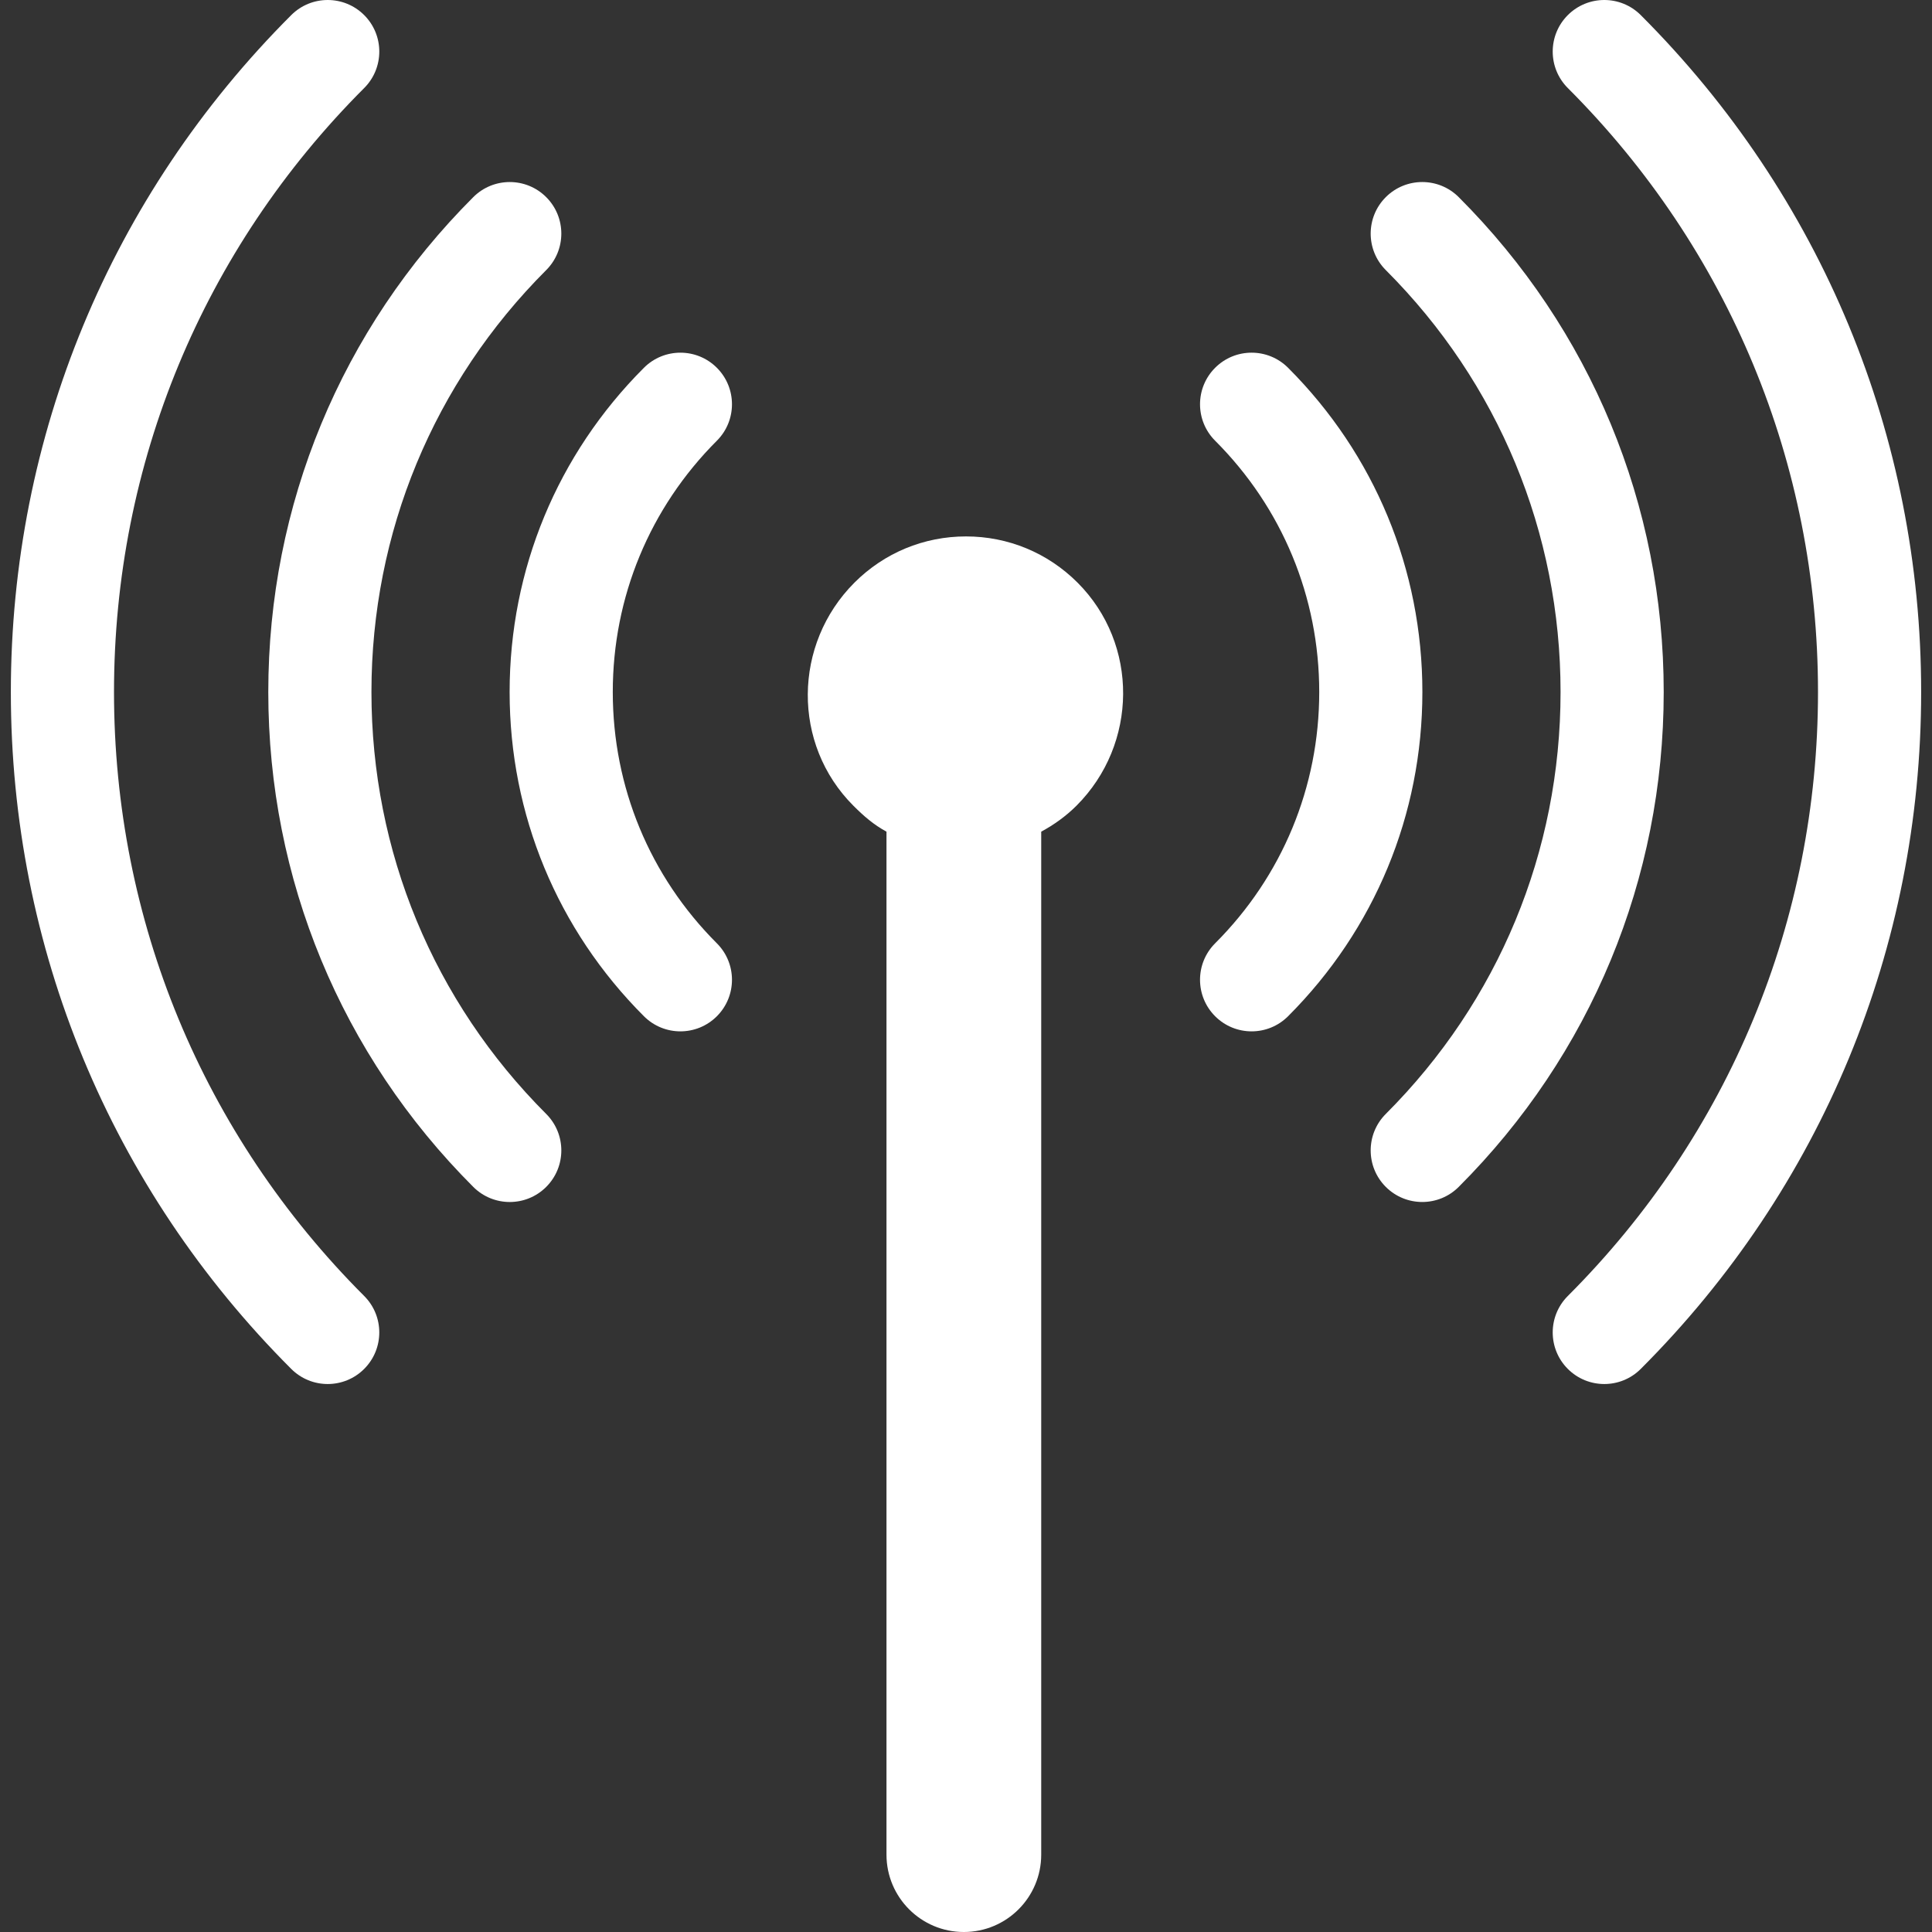
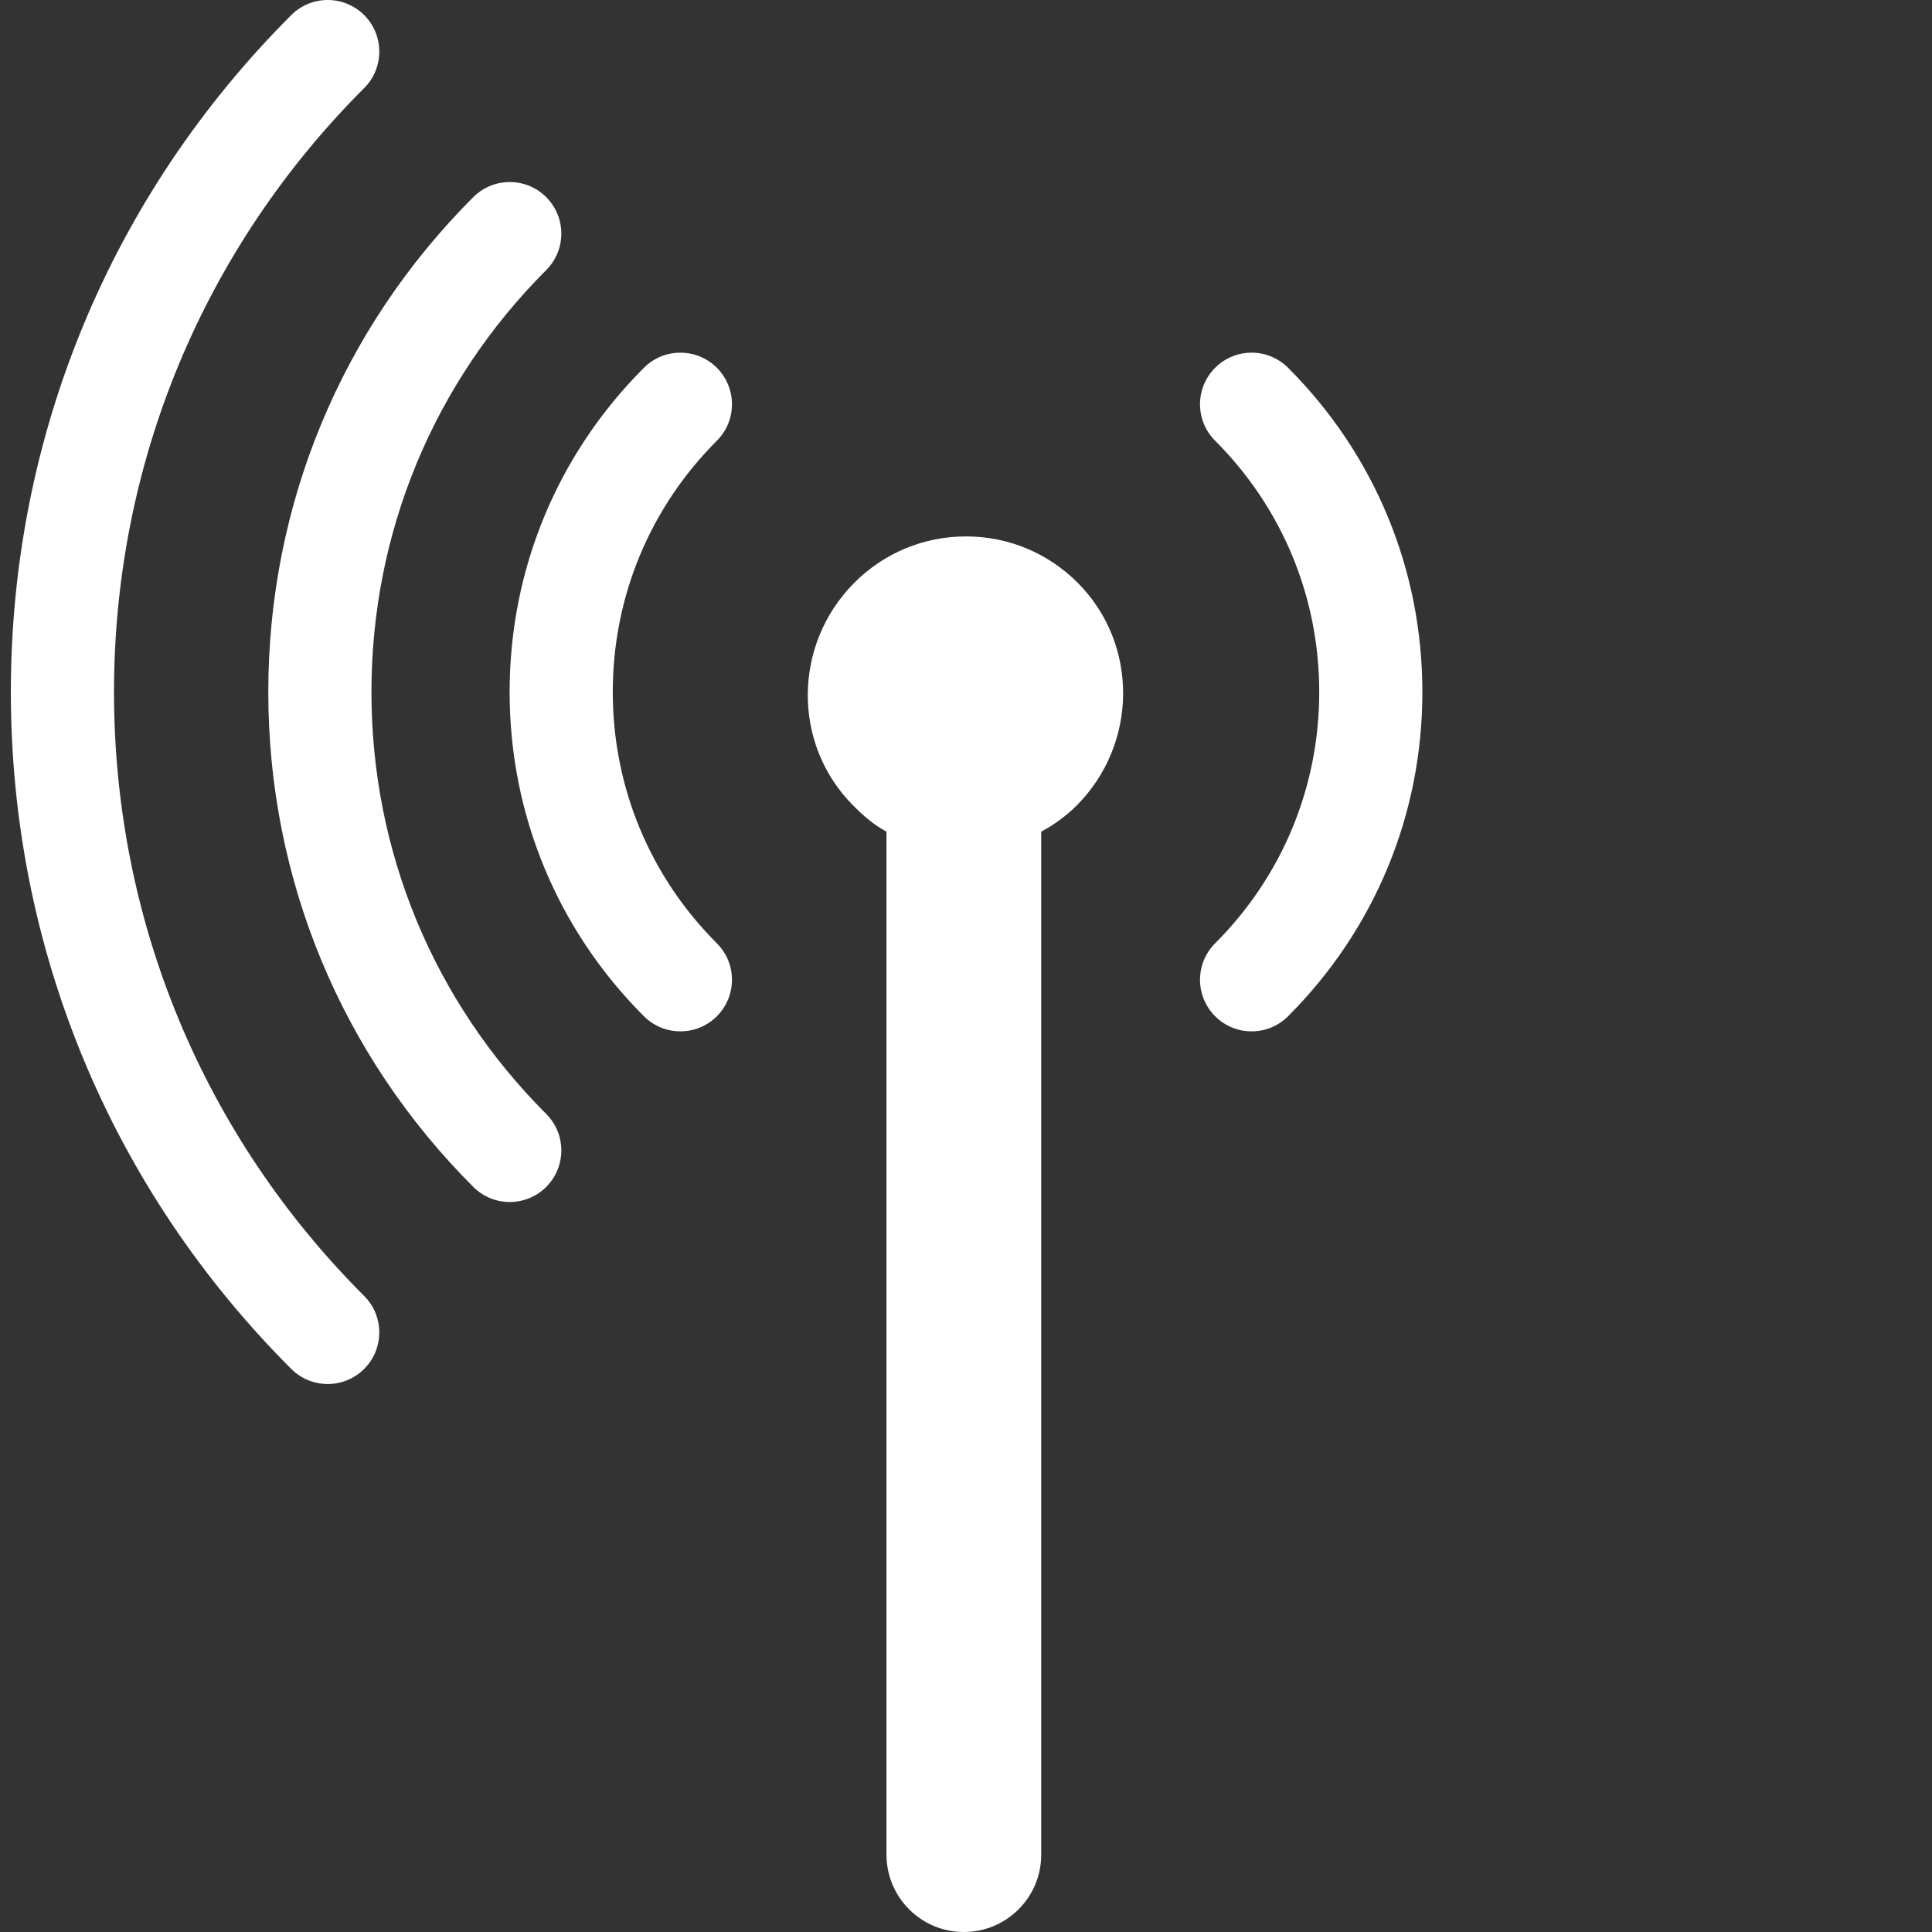
<svg xmlns="http://www.w3.org/2000/svg" version="1.1" id="Capa_1" x="0px" y="0px" viewBox="0 0 299.671 299.671" style="enable-background:new 0 0 299.671 299.671;" xml:space="preserve">
  <rect x="0" y="0" width="299.671" height="299.671" fill="#333333" stroke="none" />
  <g>
    <path fill="white" d="M57.614,107.338c0-24.723,9.628-47.966,27.109-65.446c3.124-3.124,3.124-8.189,0-11.314c-3.124-3.122-8.188-3.123-11.314,0   c-20.503,20.503-31.795,47.764-31.795,76.761c0,28.996,11.292,56.257,31.795,76.76c1.563,1.562,3.61,2.343,5.657,2.343   c2.048,0,4.095-0.781,5.657-2.343c3.124-3.125,3.124-8.19,0-11.314C67.242,155.303,57.614,132.06,57.614,107.338z" />
    <path fill="white" d="M17.683,107.338c0-35.389,13.781-68.658,38.806-93.682c3.124-3.124,3.124-8.189,0-11.314   c-3.124-3.122-8.188-3.123-11.314,0C17.129,30.388,1.683,67.676,1.683,107.338s15.446,76.95,43.492,104.994   c1.562,1.561,3.608,2.343,5.656,2.343c2.047,0,4.095-0.781,5.657-2.344c3.124-3.124,3.124-8.189-0.001-11.313   C31.465,175.997,17.683,142.727,17.683,107.338z" />
    <path fill="white" d="M111.193,57.047c-3.123-3.124-8.188-3.124-11.313-0.001C86.445,70.48,79.047,88.34,79.047,107.338   c0,18.998,7.398,36.858,20.833,50.292c1.561,1.561,3.609,2.343,5.656,2.343c2.048,0,4.095-0.781,5.657-2.344   c3.124-3.124,3.124-8.189-0.001-11.313c-10.411-10.411-16.145-24.253-16.145-38.978s5.734-28.566,16.145-38.978   C114.317,65.237,114.317,60.171,111.193,57.047z" />
-     <path fill="white" d="M226.262,30.578c-3.125-3.123-8.189-3.123-11.314,0c-3.124,3.125-3.124,8.19,0,11.314   c17.481,17.48,27.109,40.724,27.109,65.446c0,24.722-9.628,47.965-27.109,65.445c-3.124,3.124-3.124,8.189,0,11.314   c1.563,1.562,3.609,2.343,5.657,2.343c2.047,0,4.095-0.781,5.657-2.343c20.503-20.503,31.795-47.764,31.795-76.76   C258.057,78.341,246.765,51.081,226.262,30.578z" />
-     <path fill="white" d="M254.497,2.342c-3.125-3.123-8.189-3.123-11.314,0c-3.124,3.125-3.124,8.191,0,11.314   c25.024,25.023,38.806,58.293,38.806,93.682c0,35.389-13.781,68.658-38.805,93.68c-3.125,3.124-3.125,8.189-0.001,11.313   c1.563,1.563,3.609,2.344,5.657,2.344c2.047,0,4.095-0.781,5.656-2.343c28.046-28.044,43.492-65.332,43.492-104.994   S282.543,30.388,254.497,2.342z" />
    <path fill="white" d="M199.792,57.046c-3.124-3.124-8.19-3.123-11.314,0.001c-3.124,3.124-3.124,8.189,0.001,11.313   c10.411,10.411,16.146,24.253,16.146,38.978s-5.734,28.566-16.146,38.978c-3.125,3.124-3.125,8.189-0.001,11.313   c1.563,1.563,3.609,2.344,5.657,2.344c2.047,0,4.095-0.781,5.656-2.343c13.435-13.434,20.833-31.294,20.833-50.292   C220.625,88.34,213.226,70.48,199.792,57.046z" />
    <path fill="white" d="M167.137,90.37c-4.621-4.621-10.766-7.166-17.301-7.166c-6.534,0-12.679,2.545-17.303,7.167   c-9.539,9.54-9.706,25.063-0.165,34.604c1.6,1.599,3.134,2.942,5.134,4.024v158.673c0,6.627,5.373,12,12,12s12-5.373,12-12V128.999   c2-1.082,3.869-2.427,5.467-4.025C176.51,115.433,176.676,99.911,167.137,90.37z" />
  </g>
</svg>